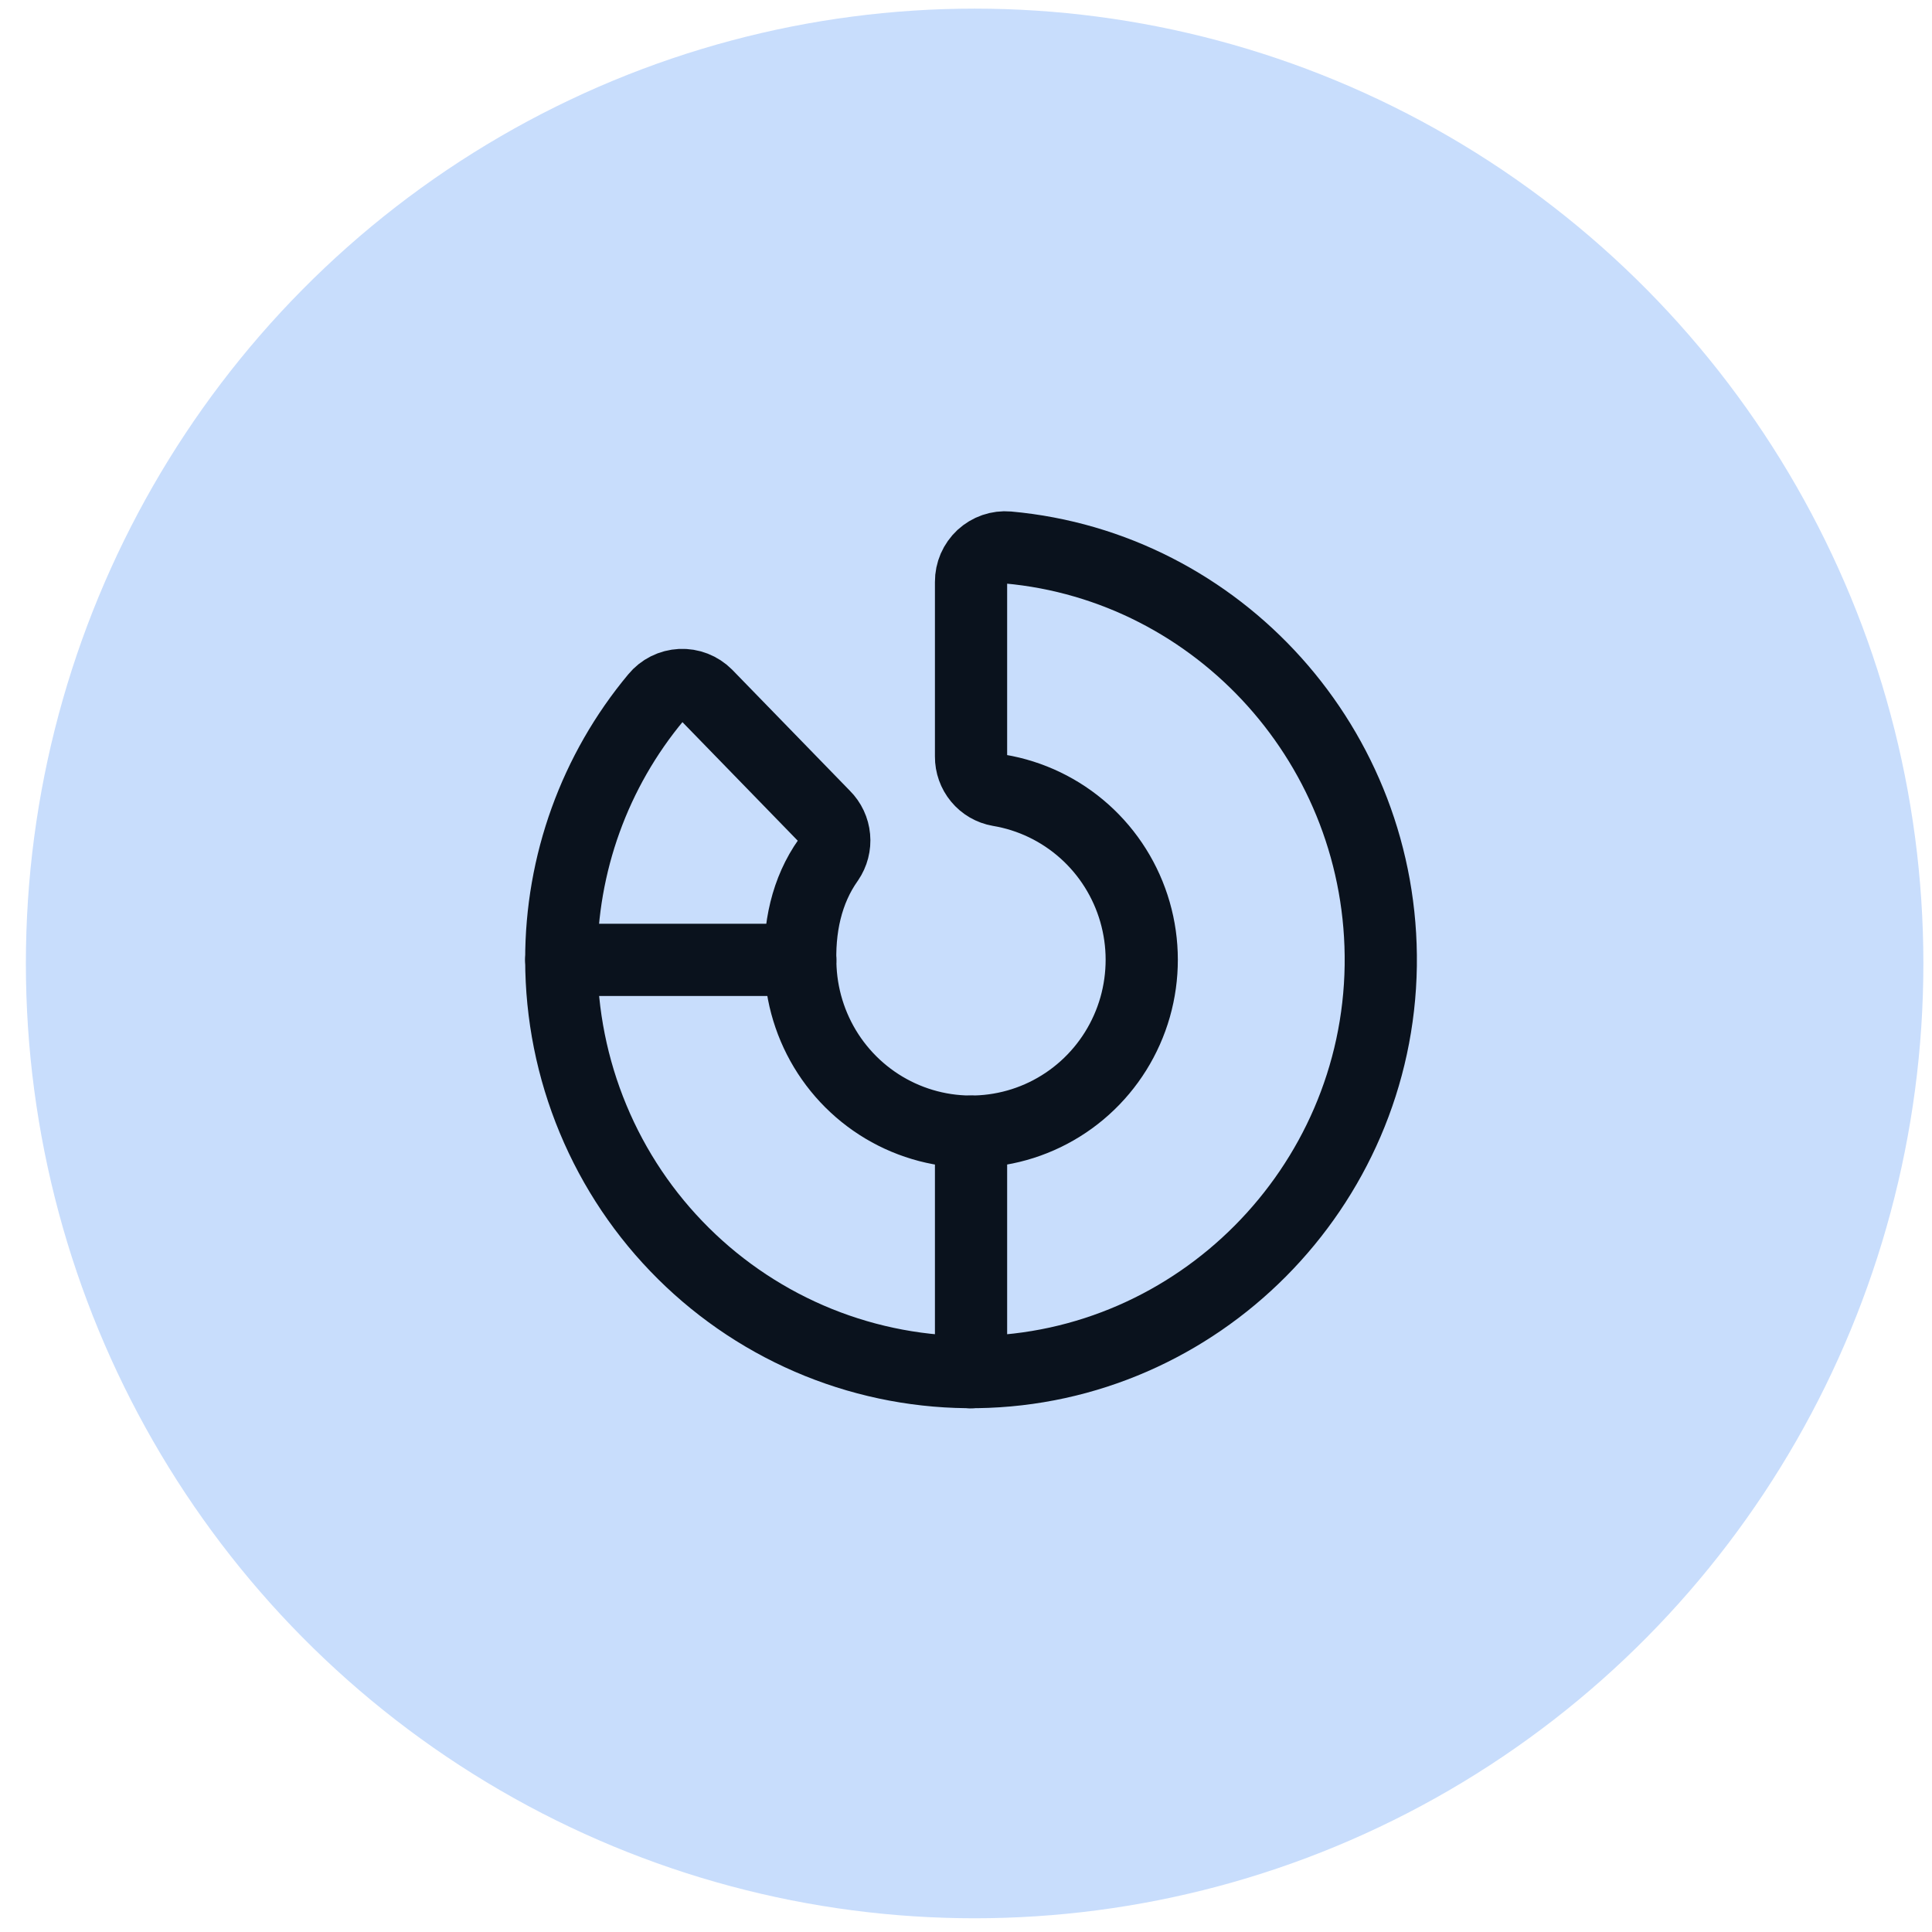
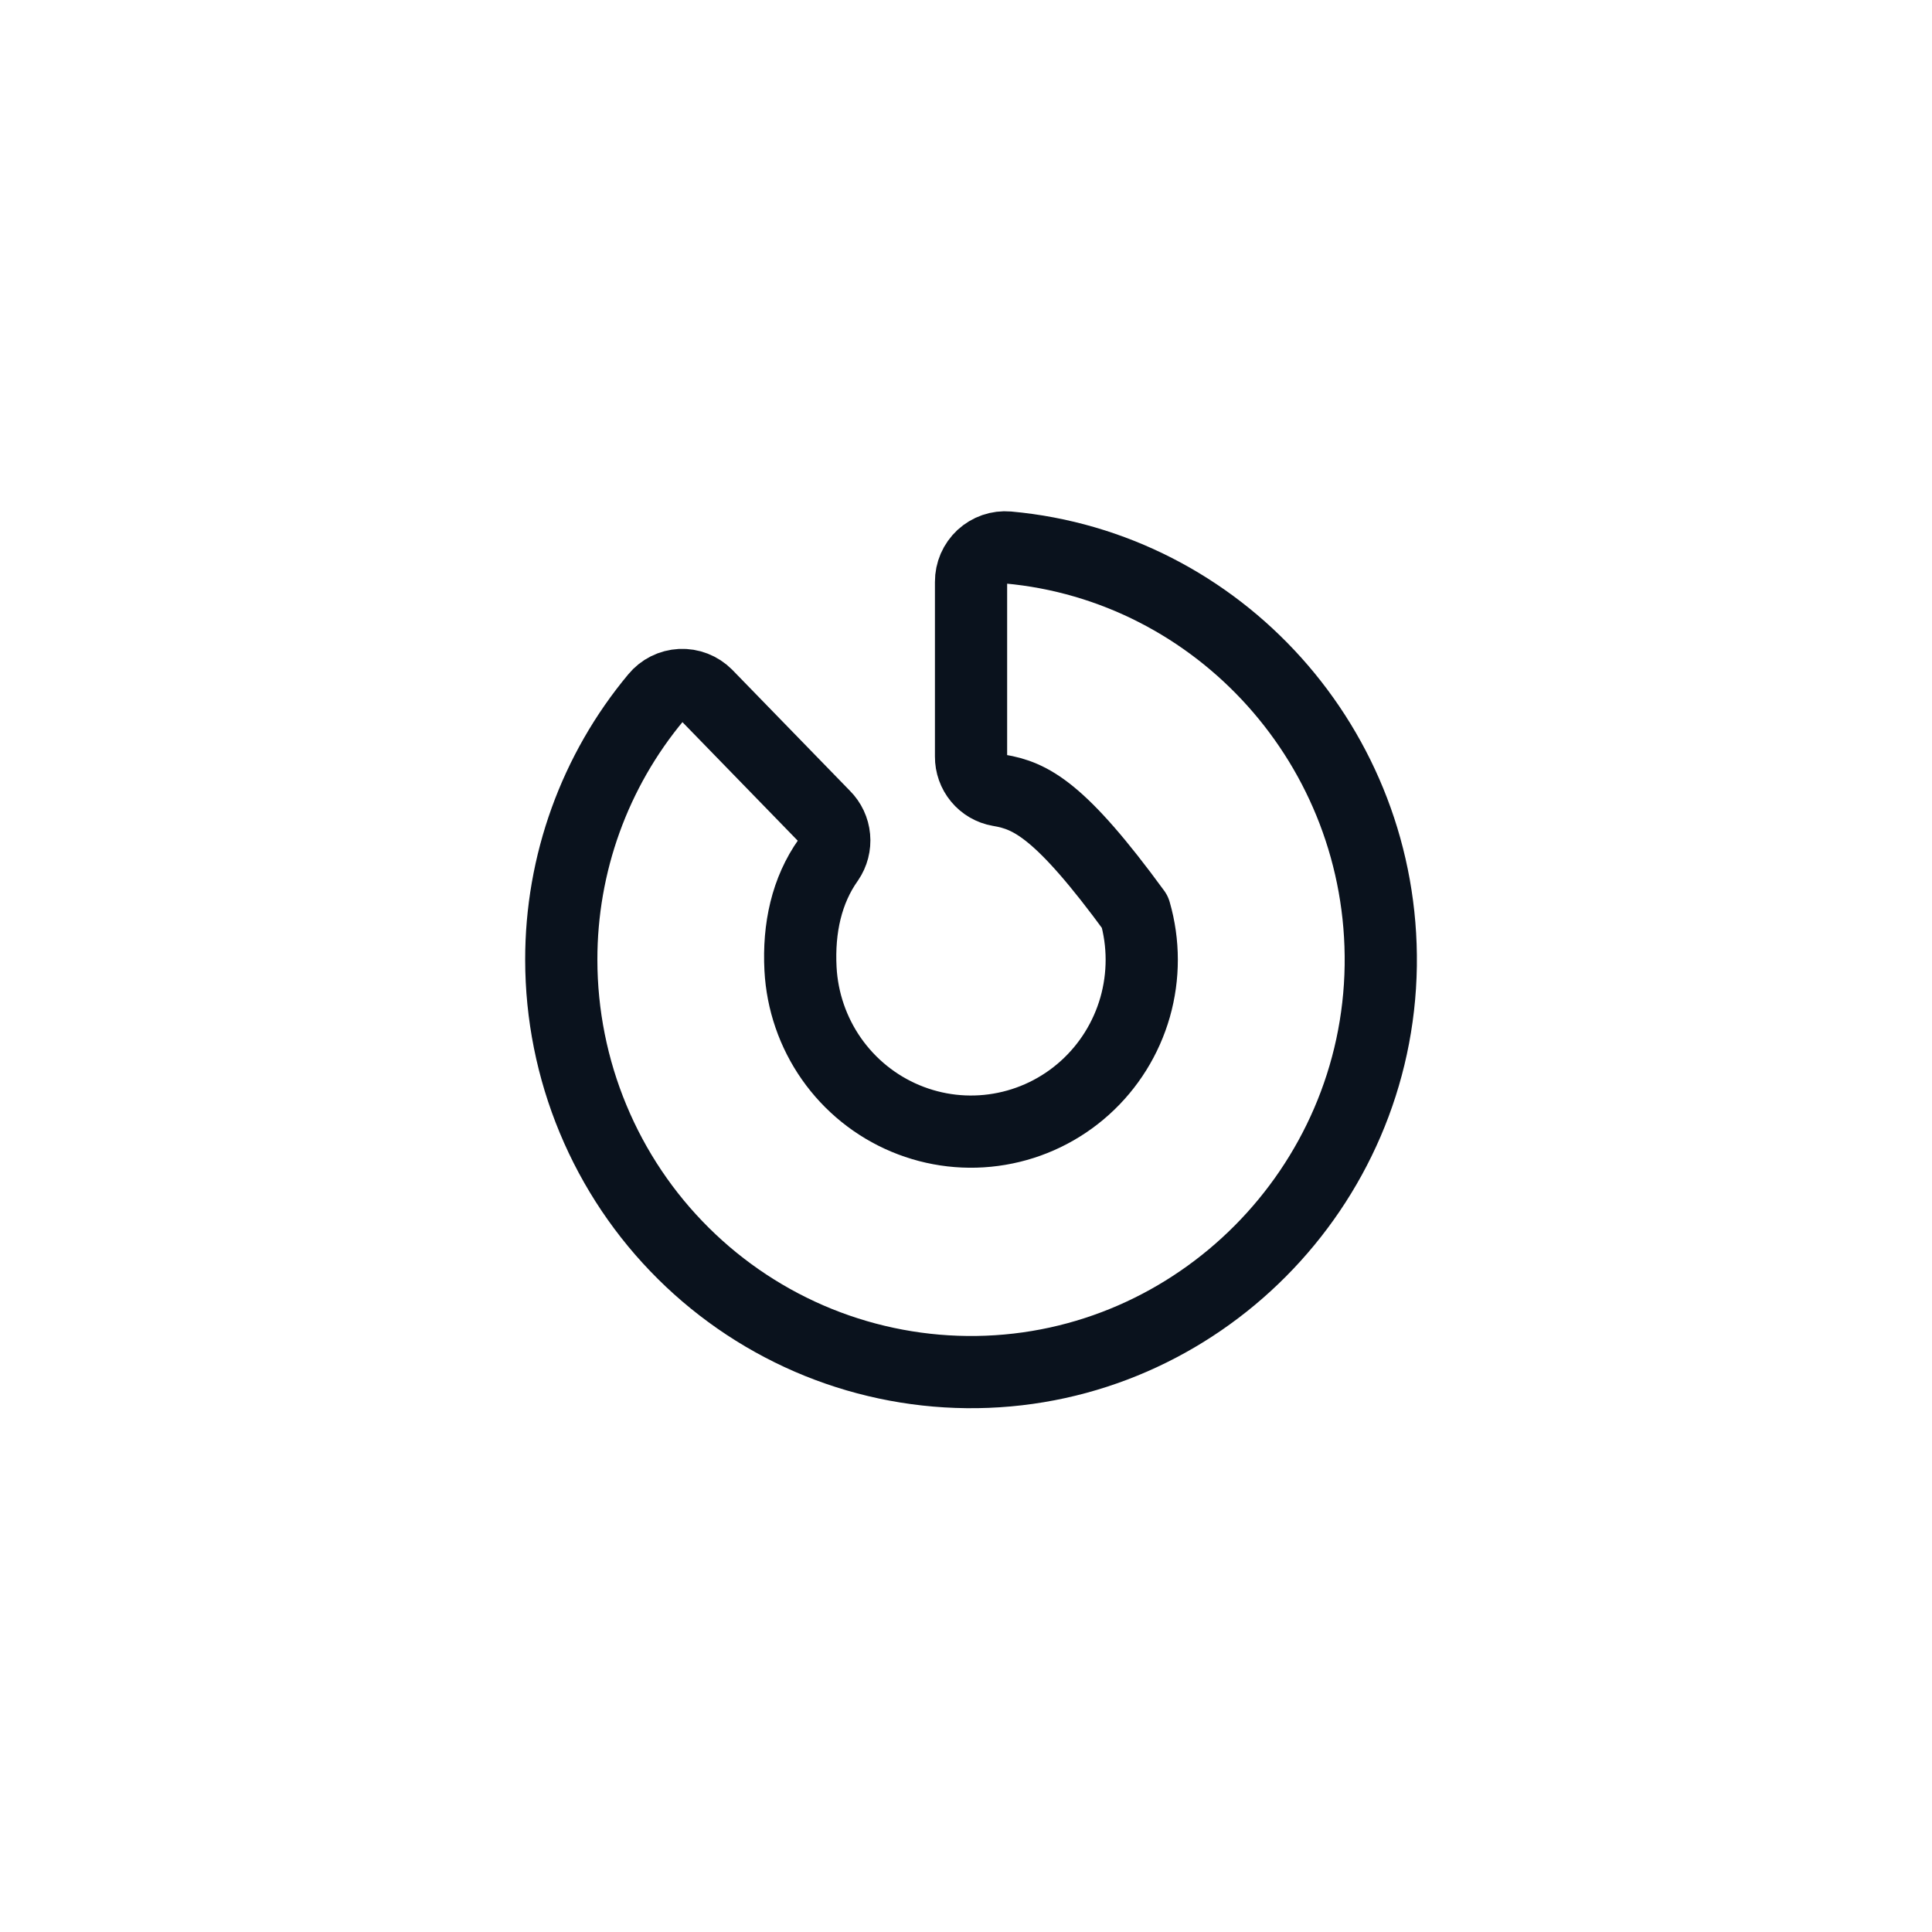
<svg xmlns="http://www.w3.org/2000/svg" width="56" height="56" viewBox="0 0 56 56" fill="none">
-   <ellipse cx="28.25" cy="27.926" rx="27.5" ry="27.676" fill="#C8DDFC" />
  <g clip-path="url(#clip0_291_7305)">
-     <path d="M28.146 39.775V32.802" stroke="#0A121D" stroke-width="2.093" stroke-linecap="round" stroke-linejoin="round" />
-     <path d="M16.269 27.822H23.197" stroke="#0A121D" stroke-width="2.093" stroke-linecap="round" stroke-linejoin="round" />
-     <path d="M24.008 24.928C23.381 25.81 23.142 26.903 23.203 28.081C23.252 29.018 23.563 29.923 24.101 30.691C24.639 31.458 25.381 32.057 26.243 32.418C27.104 32.779 28.049 32.888 28.969 32.731C29.89 32.575 30.747 32.16 31.443 31.534C32.138 30.909 32.644 30.098 32.902 29.195C33.159 28.292 33.158 27.335 32.898 26.433C32.638 25.531 32.13 24.721 31.433 24.098C30.735 23.474 29.877 23.061 28.956 22.907C28.728 22.867 28.521 22.747 28.373 22.567C28.225 22.388 28.144 22.162 28.146 21.929V16.865C28.145 16.727 28.174 16.59 28.228 16.463C28.283 16.337 28.364 16.223 28.464 16.129C28.565 16.036 28.684 15.964 28.814 15.919C28.944 15.874 29.082 15.857 29.218 15.869C35.33 16.42 40.106 21.673 40.022 27.988C39.932 34.426 34.712 39.68 28.315 39.77C26.742 39.792 25.18 39.5 23.719 38.91C22.259 38.319 20.93 37.443 19.809 36.331C18.688 35.22 17.798 33.895 17.191 32.434C16.583 30.973 16.27 29.405 16.269 27.822C16.265 25.039 17.238 22.345 19.016 20.214C19.103 20.108 19.212 20.021 19.335 19.959C19.458 19.897 19.593 19.862 19.73 19.855C19.868 19.849 20.005 19.871 20.133 19.921C20.261 19.971 20.378 20.047 20.475 20.144L23.89 23.656C24.055 23.82 24.157 24.038 24.178 24.27C24.2 24.503 24.139 24.736 24.008 24.928Z" stroke="#0A121D" stroke-width="2.093" stroke-linecap="round" stroke-linejoin="round" />
+     <path d="M24.008 24.928C23.381 25.81 23.142 26.903 23.203 28.081C23.252 29.018 23.563 29.923 24.101 30.691C24.639 31.458 25.381 32.057 26.243 32.418C27.104 32.779 28.049 32.888 28.969 32.731C29.89 32.575 30.747 32.16 31.443 31.534C32.138 30.909 32.644 30.098 32.902 29.195C33.159 28.292 33.158 27.335 32.898 26.433C30.735 23.474 29.877 23.061 28.956 22.907C28.728 22.867 28.521 22.747 28.373 22.567C28.225 22.388 28.144 22.162 28.146 21.929V16.865C28.145 16.727 28.174 16.59 28.228 16.463C28.283 16.337 28.364 16.223 28.464 16.129C28.565 16.036 28.684 15.964 28.814 15.919C28.944 15.874 29.082 15.857 29.218 15.869C35.33 16.42 40.106 21.673 40.022 27.988C39.932 34.426 34.712 39.68 28.315 39.77C26.742 39.792 25.18 39.5 23.719 38.91C22.259 38.319 20.93 37.443 19.809 36.331C18.688 35.22 17.798 33.895 17.191 32.434C16.583 30.973 16.27 29.405 16.269 27.822C16.265 25.039 17.238 22.345 19.016 20.214C19.103 20.108 19.212 20.021 19.335 19.959C19.458 19.897 19.593 19.862 19.73 19.855C19.868 19.849 20.005 19.871 20.133 19.921C20.261 19.971 20.378 20.047 20.475 20.144L23.89 23.656C24.055 23.82 24.157 24.038 24.178 24.27C24.2 24.503 24.139 24.736 24.008 24.928Z" stroke="#0A121D" stroke-width="2.093" stroke-linecap="round" stroke-linejoin="round" />
  </g>
  <defs>
    <clipPath id="clip0_291_7305">
      <rect width="31.672" height="31.875" fill="white" transform="translate(12.31 11.885)" />
    </clipPath>
  </defs>
</svg>